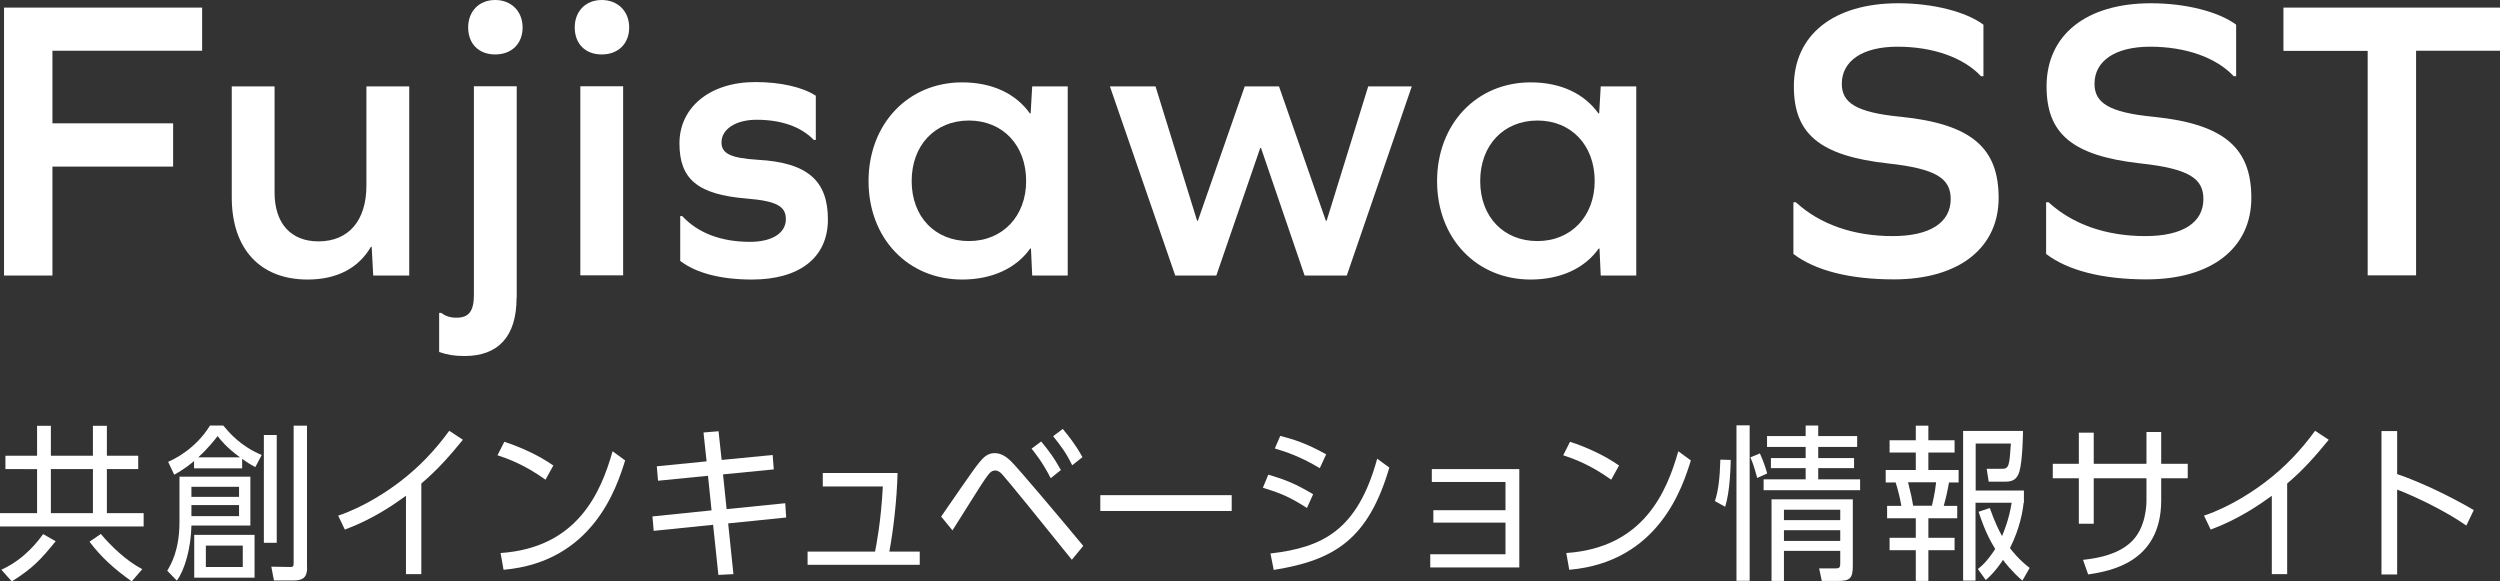
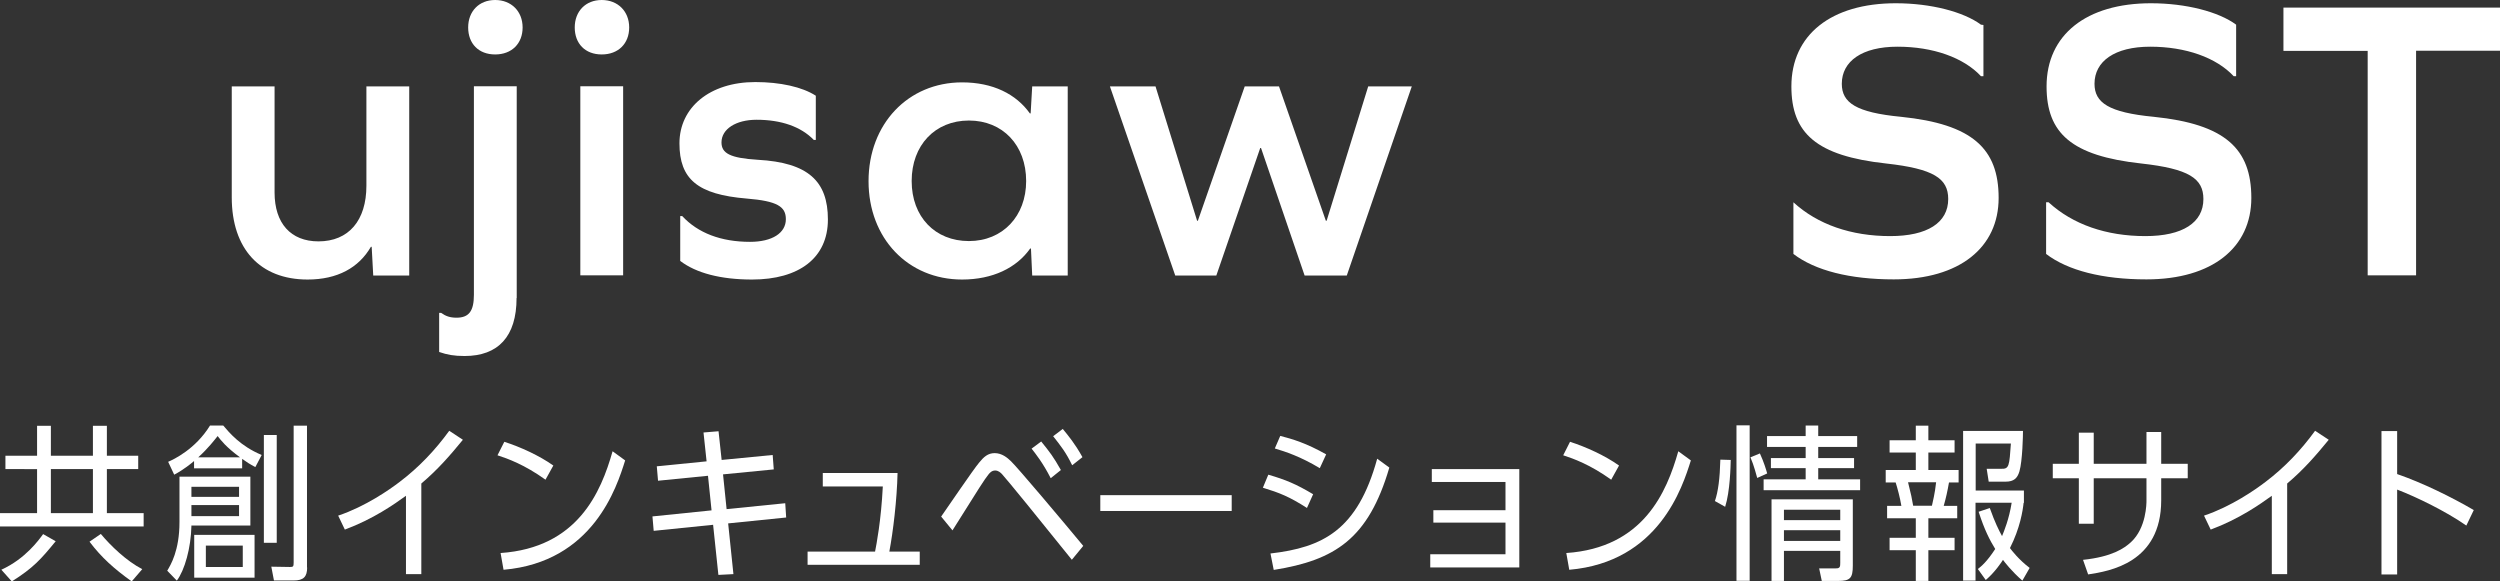
<svg xmlns="http://www.w3.org/2000/svg" id="_レイヤー_2" viewBox="0 0 161.16 37.48">
  <rect x="0" y="0" width="161.16" height="37.48" fill="#333333" stroke="none" />
  <defs>
    <style>.cls-1{fill:#fff;}</style>
  </defs>
  <g id="guide">
-     <path class="cls-1" d="M11.16,7.96v2.78H3.38v7.02H.26V.49h12.77v2.78H3.38v4.68h7.77Z" />
    <path class="cls-1" d="M24.06,17.76l-.1-1.85h-.05c-.78,1.35-2.16,2.11-4.08,2.11-3.07,0-4.89-1.98-4.89-5.3v-7.15h2.76v6.84c0,1.98,1.04,3.15,2.83,3.15,1.95,0,3.09-1.35,3.09-3.59v-6.4h2.76v12.19h-2.31Z" />
    <path class="cls-1" d="M33.3,19.21c0,2.5-1.2,3.74-3.35,3.74-.68,0-1.12-.08-1.64-.26v-2.52h.13c.29.21.57.31.99.31.81,0,1.12-.44,1.12-1.48V5.56h2.76v13.65ZM33.69,1.77c0,1.04-.7,1.74-1.77,1.74s-1.74-.7-1.74-1.74.7-1.77,1.74-1.77,1.77.73,1.77,1.77Z" />
    <path class="cls-1" d="M40.56,1.77c0,1.04-.7,1.74-1.77,1.74s-1.74-.7-1.74-1.74.7-1.77,1.74-1.77,1.77.73,1.77,1.77ZM40.17,5.56v12.19h-2.76V5.56h2.76Z" />
    <path class="cls-1" d="M52.59,6.19v2.83h-.13c-.83-.86-2.11-1.3-3.69-1.3-1.33,0-2.26.6-2.26,1.46,0,.7.55,1.01,2.34,1.12,3.25.18,4.52,1.38,4.52,3.85s-1.85,3.87-4.89,3.87c-2.03,0-3.61-.42-4.63-1.2v-2.89h.13c1.01,1.09,2.5,1.66,4.37,1.66,1.43,0,2.31-.57,2.31-1.46,0-.81-.55-1.17-2.52-1.33-3.17-.26-4.34-1.25-4.34-3.56s1.95-3.95,4.89-3.95c1.59,0,3.02.31,3.9.88Z" />
    <path class="cls-1" d="M66.54,17.76l-.08-1.74h-.05c-.88,1.25-2.42,2-4.39,2-3.48,0-6.03-2.65-6.03-6.34s2.55-6.37,6.03-6.37c1.98,0,3.48.75,4.37,2h.05l.1-1.74h2.29v12.19h-2.29ZM66.15,11.67c0-2.31-1.51-3.9-3.69-3.9s-3.69,1.59-3.69,3.9,1.51,3.87,3.69,3.87,3.69-1.61,3.69-3.87Z" />
    <path class="cls-1" d="M84.1,17.76l-2.81-8.22h-.05l-2.83,8.22h-2.65l-4.21-12.19h2.94l2.68,8.66h.05l3.02-8.66h2.21l3.02,8.66h.05l2.68-8.66h2.81l-4.19,12.19h-2.7Z" />
-     <path class="cls-1" d="M103.19,17.76l-.08-1.74h-.05c-.88,1.25-2.42,2-4.39,2-3.48,0-6.03-2.65-6.03-6.34s2.55-6.37,6.03-6.37c1.98,0,3.48.75,4.37,2h.05l.1-1.74h2.29v12.19h-2.29ZM102.8,11.67c0-2.31-1.51-3.9-3.69-3.9s-3.69,1.59-3.69,3.9,1.51,3.87,3.69,3.87,3.69-1.61,3.69-3.87Z" />
-     <path class="cls-1" d="M127.86,1.61v3.3h-.16c-1.12-1.2-3.09-1.9-5.38-1.9s-3.59.94-3.59,2.39c0,1.22.91,1.85,3.82,2.13,4.6.47,6.29,2.05,6.29,5.23s-2.5,5.25-6.76,5.25c-2.83,0-5.07-.57-6.47-1.64v-3.33h.16c1.56,1.43,3.72,2.18,6.24,2.18,2.39,0,3.74-.86,3.74-2.39,0-1.33-.94-1.95-4-2.29-4.5-.49-6.11-1.95-6.11-4.97,0-3.33,2.57-5.36,6.73-5.36,2.26,0,4.37.55,5.49,1.38Z" />
+     <path class="cls-1" d="M127.86,1.61v3.3h-.16c-1.12-1.2-3.09-1.9-5.38-1.9s-3.59.94-3.59,2.39c0,1.22.91,1.85,3.82,2.13,4.6.47,6.29,2.05,6.29,5.23s-2.5,5.25-6.76,5.25c-2.83,0-5.07-.57-6.47-1.64v-3.33c1.56,1.43,3.72,2.18,6.24,2.18,2.39,0,3.74-.86,3.74-2.39,0-1.33-.94-1.95-4-2.29-4.5-.49-6.11-1.95-6.11-4.97,0-3.33,2.57-5.36,6.73-5.36,2.26,0,4.37.55,5.49,1.38Z" />
    <path class="cls-1" d="M144.15,1.61v3.3h-.16c-1.12-1.2-3.09-1.9-5.38-1.9s-3.59.94-3.59,2.39c0,1.22.91,1.85,3.82,2.13,4.6.47,6.29,2.05,6.29,5.23s-2.5,5.25-6.76,5.25c-2.83,0-5.07-.57-6.47-1.64v-3.33h.16c1.56,1.43,3.72,2.18,6.24,2.18,2.39,0,3.74-.86,3.74-2.39,0-1.33-.94-1.95-4-2.29-4.5-.49-6.11-1.95-6.11-4.97,0-3.33,2.57-5.36,6.73-5.36,2.26,0,4.37.55,5.49,1.38Z" />
    <path class="cls-1" d="M152.63,17.76V3.28h-5.43V.49h13.96v2.78h-5.41v14.48h-3.12Z" />
    <path class="cls-1" d="M2.39,27.45h.89v1.93h2.71v-1.93h.9v1.93h2.02v.86h-2.02v2.84h2.37v.86H0v-.86h2.39v-2.84H.35v-.86h2.04v-1.93ZM.1,36.72c1.54-.7,2.41-1.92,2.68-2.29l.81.46c-.94,1.15-1.44,1.72-2.83,2.59l-.67-.75ZM3.28,30.24v2.84h2.71v-2.84h-2.71ZM8.49,37.48c-1.13-.81-1.95-1.54-2.72-2.56l.73-.5c.62.75,1.66,1.75,2.67,2.27l-.68.79Z" />
    <path class="cls-1" d="M12.34,33.89c-.03,1.45-.44,2.87-.94,3.54l-.62-.64c.22-.37.79-1.29.79-3.14v-2.92h4.57v3.15h-3.81ZM16.46,30.11c-.36-.19-.56-.32-.85-.53v.61h-3.1v-.47c-.14.12-.65.55-1.28.88l-.39-.83c.35-.15,1.76-.81,2.7-2.34h.85c.39.46,1.11,1.33,2.48,1.9l-.41.78ZM15.41,32.03v-.65h-3.07v.65h3.07ZM12.34,32.56v.71h3.07v-.71h-3.07ZM12.52,37.24v-2.76h3.89v2.76h-3.89ZM15.47,29.48c-.91-.67-1.23-1.1-1.44-1.37-.19.24-.62.8-1.25,1.37h2.7ZM15.65,35.17h-2.38v1.38h2.38v-1.38ZM17.84,34.99h-.83v-6.95h.83v6.95ZM19.8,36.58c0,.6-.23.84-.87.84h-1.27l-.17-.89,1.21.02c.2,0,.23-.03.23-.29v-8.82h.86v9.15Z" />
    <path class="cls-1" d="M27.16,37.01h-.99v-5.05c-.76.55-2.11,1.5-3.94,2.18l-.43-.9c1.76-.59,3.32-1.68,3.97-2.18,1.23-.93,2.29-2.05,3.19-3.29l.88.58c-.87,1.06-1.62,1.92-2.68,2.82v5.84Z" />
    <path class="cls-1" d="M35.16,30.92c-1.35-.97-2.44-1.36-3.09-1.57l.44-.87c1.03.33,2.26.89,3.16,1.53l-.51.92ZM32.27,35.65c4.97-.34,6.47-3.92,7.22-6.56l.81.59c-.54,1.72-2.06,6.55-7.84,7.05l-.19-1.08Z" />
    <path class="cls-1" d="M45.35,27.88l.97-.08.2,1.85,3.29-.32.07.93-3.27.32.23,2.24,3.78-.38.06.92-3.74.38.34,3.27-.97.05-.34-3.23-3.83.39-.08-.93,3.81-.39-.23-2.23-3.22.32-.08-.93,3.21-.32-.2-1.87Z" />
    <path class="cls-1" d="M59.29,35.56v.85h-7.23v-.85h4.35c.09-.46.39-2,.5-4.2h-3.87v-.87h4.82c-.04,1.76-.29,3.8-.53,5.07h1.97Z" />
    <path class="cls-1" d="M69.1,36.09c-1.86-2.32-4.26-5.27-4.51-5.53-.09-.09-.23-.23-.44-.23-.23,0-.37.18-.44.27-.26.33-.51.72-2.31,3.59l-.73-.89c.39-.55,2.06-3.02,2.45-3.48.3-.37.57-.61,1-.61.47,0,.82.3,1.05.52.42.4,3.28,3.79,4.66,5.46l-.74.9ZM67.73,30.82c-.51-1-.98-1.58-1.23-1.9l.62-.46c.58.72.77.96,1.27,1.84l-.65.52ZM69.11,29.98c-.39-.81-.73-1.24-1.22-1.86l.62-.47c.37.45.8.97,1.27,1.82l-.66.52Z" />
    <path class="cls-1" d="M79.4,31.92v1.02h-8.47v-1.02h8.47Z" />
    <path class="cls-1" d="M84.26,32.75c-1.14-.73-1.77-.98-2.85-1.31l.35-.84c1.13.33,1.78.6,2.89,1.26l-.4.89ZM89.56,30.15c-1.35,4.59-3.5,5.96-7.45,6.59l-.21-1.06c3.37-.39,5.61-1.49,6.88-6.11l.78.57ZM85.08,30.18c-1.27-.76-2.2-1.06-2.9-1.27l.35-.81c.78.2,1.67.46,2.96,1.19l-.41.89Z" />
    <path class="cls-1" d="M92.4,33.7v-.81h4.65v-1.82h-4.75v-.83h5.64v6.34h-5.74v-.85h4.85v-2.04h-4.65Z" />
    <path class="cls-1" d="M103.86,30.92c-1.35-.97-2.44-1.36-3.09-1.57l.44-.87c1.03.33,2.26.89,3.16,1.53l-.51.92ZM100.97,35.65c4.97-.34,6.47-3.92,7.22-6.56l.81.59c-.54,1.72-2.06,6.55-7.84,7.05l-.19-1.08Z" />
    <path class="cls-1" d="M110.55,32.3c.21-.61.32-1.46.35-2.67l.67.02c-.01.39-.04,2.03-.36,3.02l-.66-.37ZM112.79,37.44h-.85v-10.02h.85v10.02ZM113.28,30.82c-.06-.19-.2-.79-.44-1.34l.61-.25c.25.54.4,1.04.47,1.29l-.64.29ZM116.4,27.43h.81v.68h2.51v.7h-2.51v.72h2.31v.65h-2.31v.72h2.7v.7h-6.22v-.7h2.71v-.72h-2.24v-.65h2.24v-.72h-2.49v-.7h2.49v-.68ZM115,35.52v1.93h-.8v-5.26h5.24v4.27c0,.81-.17.99-.95.99h-1.05l-.17-.81h1.07c.28.01.29-.12.29-.36v-.77h-3.63ZM118.63,32.86h-3.63v.67h3.63v-.67ZM118.63,34.18h-3.63v.69h3.63v-.69Z" />
    <path class="cls-1" d="M123.5,27.44h.81v.94h1.69v.79h-1.69v1.13h1.95v.8h-.62c-.1.57-.19.98-.34,1.51h.87v.8h-1.86v1.26h1.69v.8h-1.69v1.98h-.81v-1.98h-1.69v-.8h1.69v-1.26h-1.85v-.8h.92c-.09-.54-.25-1.13-.37-1.51h-.64v-.8h1.94v-1.13h-1.69v-.79h1.69v-.94ZM123,31.09c.21.84.24.99.33,1.51h1.21c.05-.25.19-.76.27-1.51h-1.82ZM130.45,32.41c-.05.5-.23,1.64-.88,2.92.11.15.56.74,1.27,1.28l-.47.82c-.69-.6-1.16-1.21-1.25-1.34-.07.12-.52.8-1.11,1.3l-.51-.71c.22-.17.58-.46,1.12-1.29-.35-.57-.69-1.22-1.07-2.4l.72-.24c.34.96.59,1.44.79,1.81.13-.32.45-1.08.62-2.15h-2.33v5.02h-.8v-9.65h3.86c0,.27-.03,1.92-.23,2.61-.13.43-.35.66-.89.66h-1.09l-.13-.83h.94c.51.02.52-.19.62-1.63h-2.27v3.03h3.11v.8Z" />
    <path class="cls-1" d="M138.37,27.85h.95v2.05h1.71v.93h-1.71v1.42c0,4.04-3.34,4.57-4.71,4.78l-.33-.94c1.88-.2,2.65-.74,3.09-1.14,1-.92,1-2.52,1-2.67v-1.45h-3.4v2.93h-.96v-2.93h-1.68v-.93h1.68v-2.01h.96v2.01h3.4v-2.05Z" />
    <path class="cls-1" d="M147.44,37.01h-.99v-5.05c-.76.55-2.11,1.5-3.94,2.18l-.43-.9c1.76-.59,3.32-1.68,3.97-2.18,1.23-.93,2.29-2.05,3.19-3.29l.88.58c-.87,1.06-1.62,1.92-2.68,2.82v5.84Z" />
    <path class="cls-1" d="M158.99,33.88c-1.32-.92-3.19-1.83-4.46-2.32v5.47h-1.01v-9.24h1.01v2.77c1.65.57,3.48,1.47,4.94,2.32l-.48,1Z" />
  </g>
</svg>